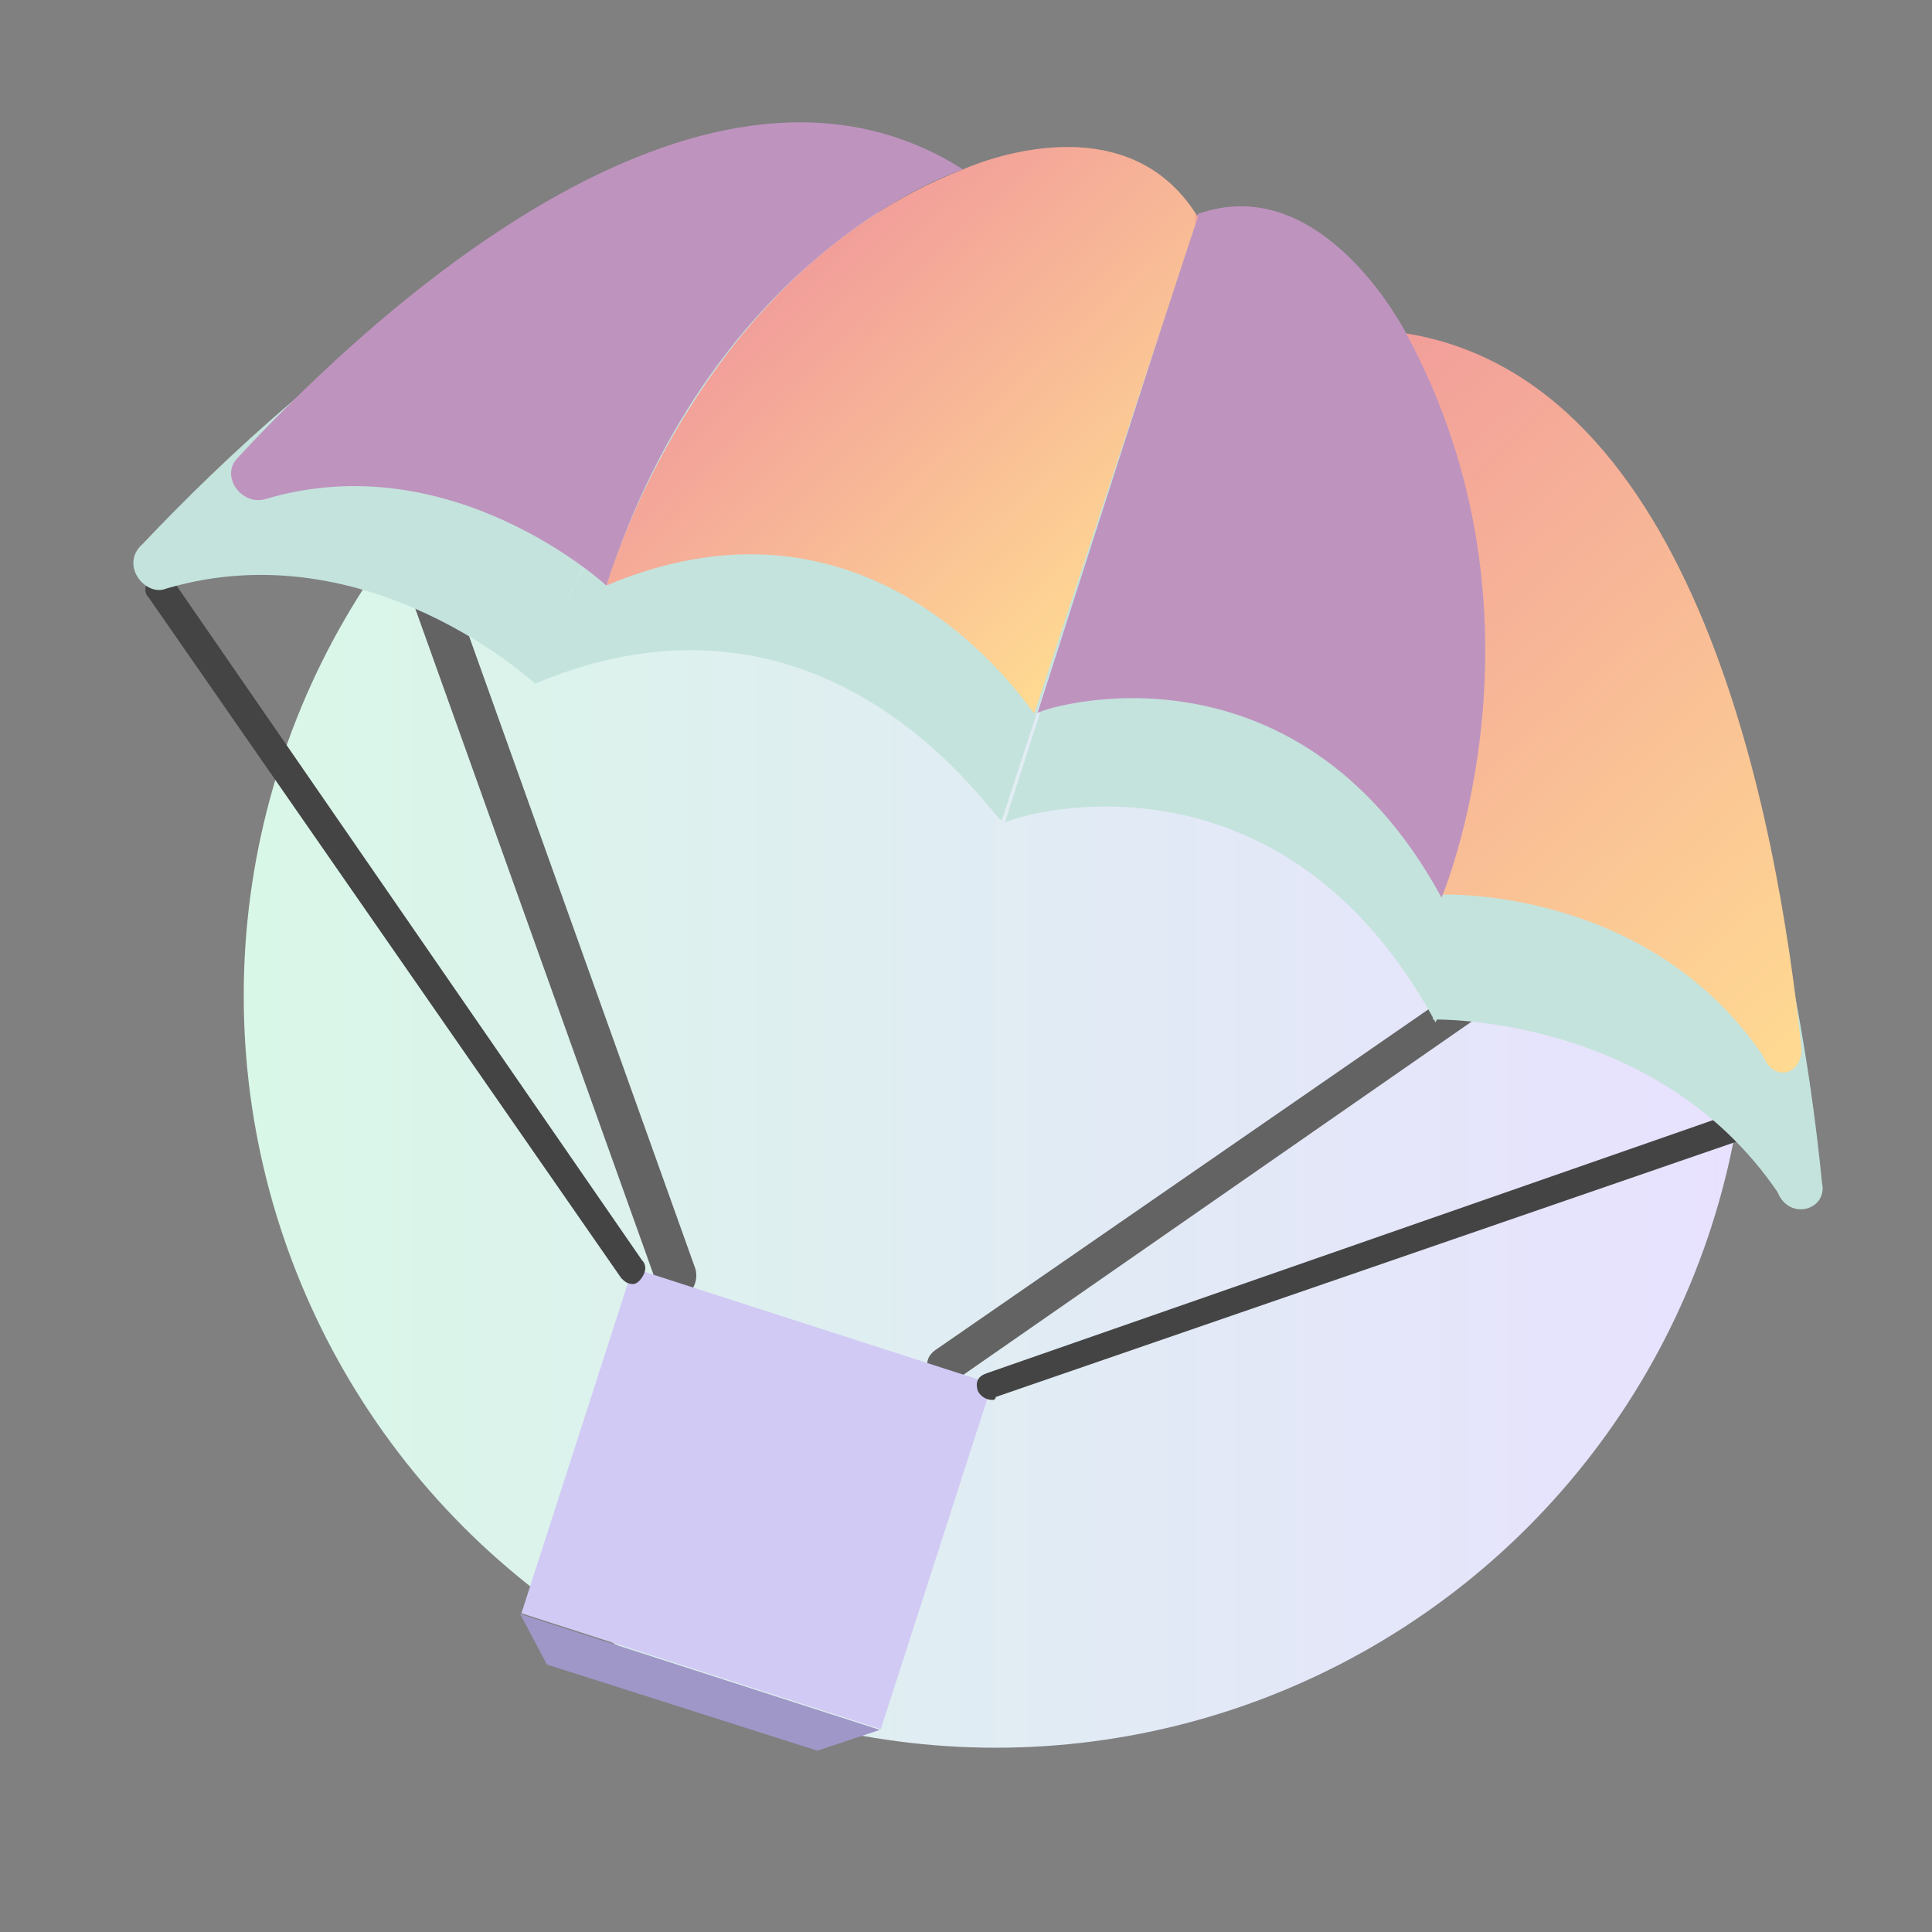
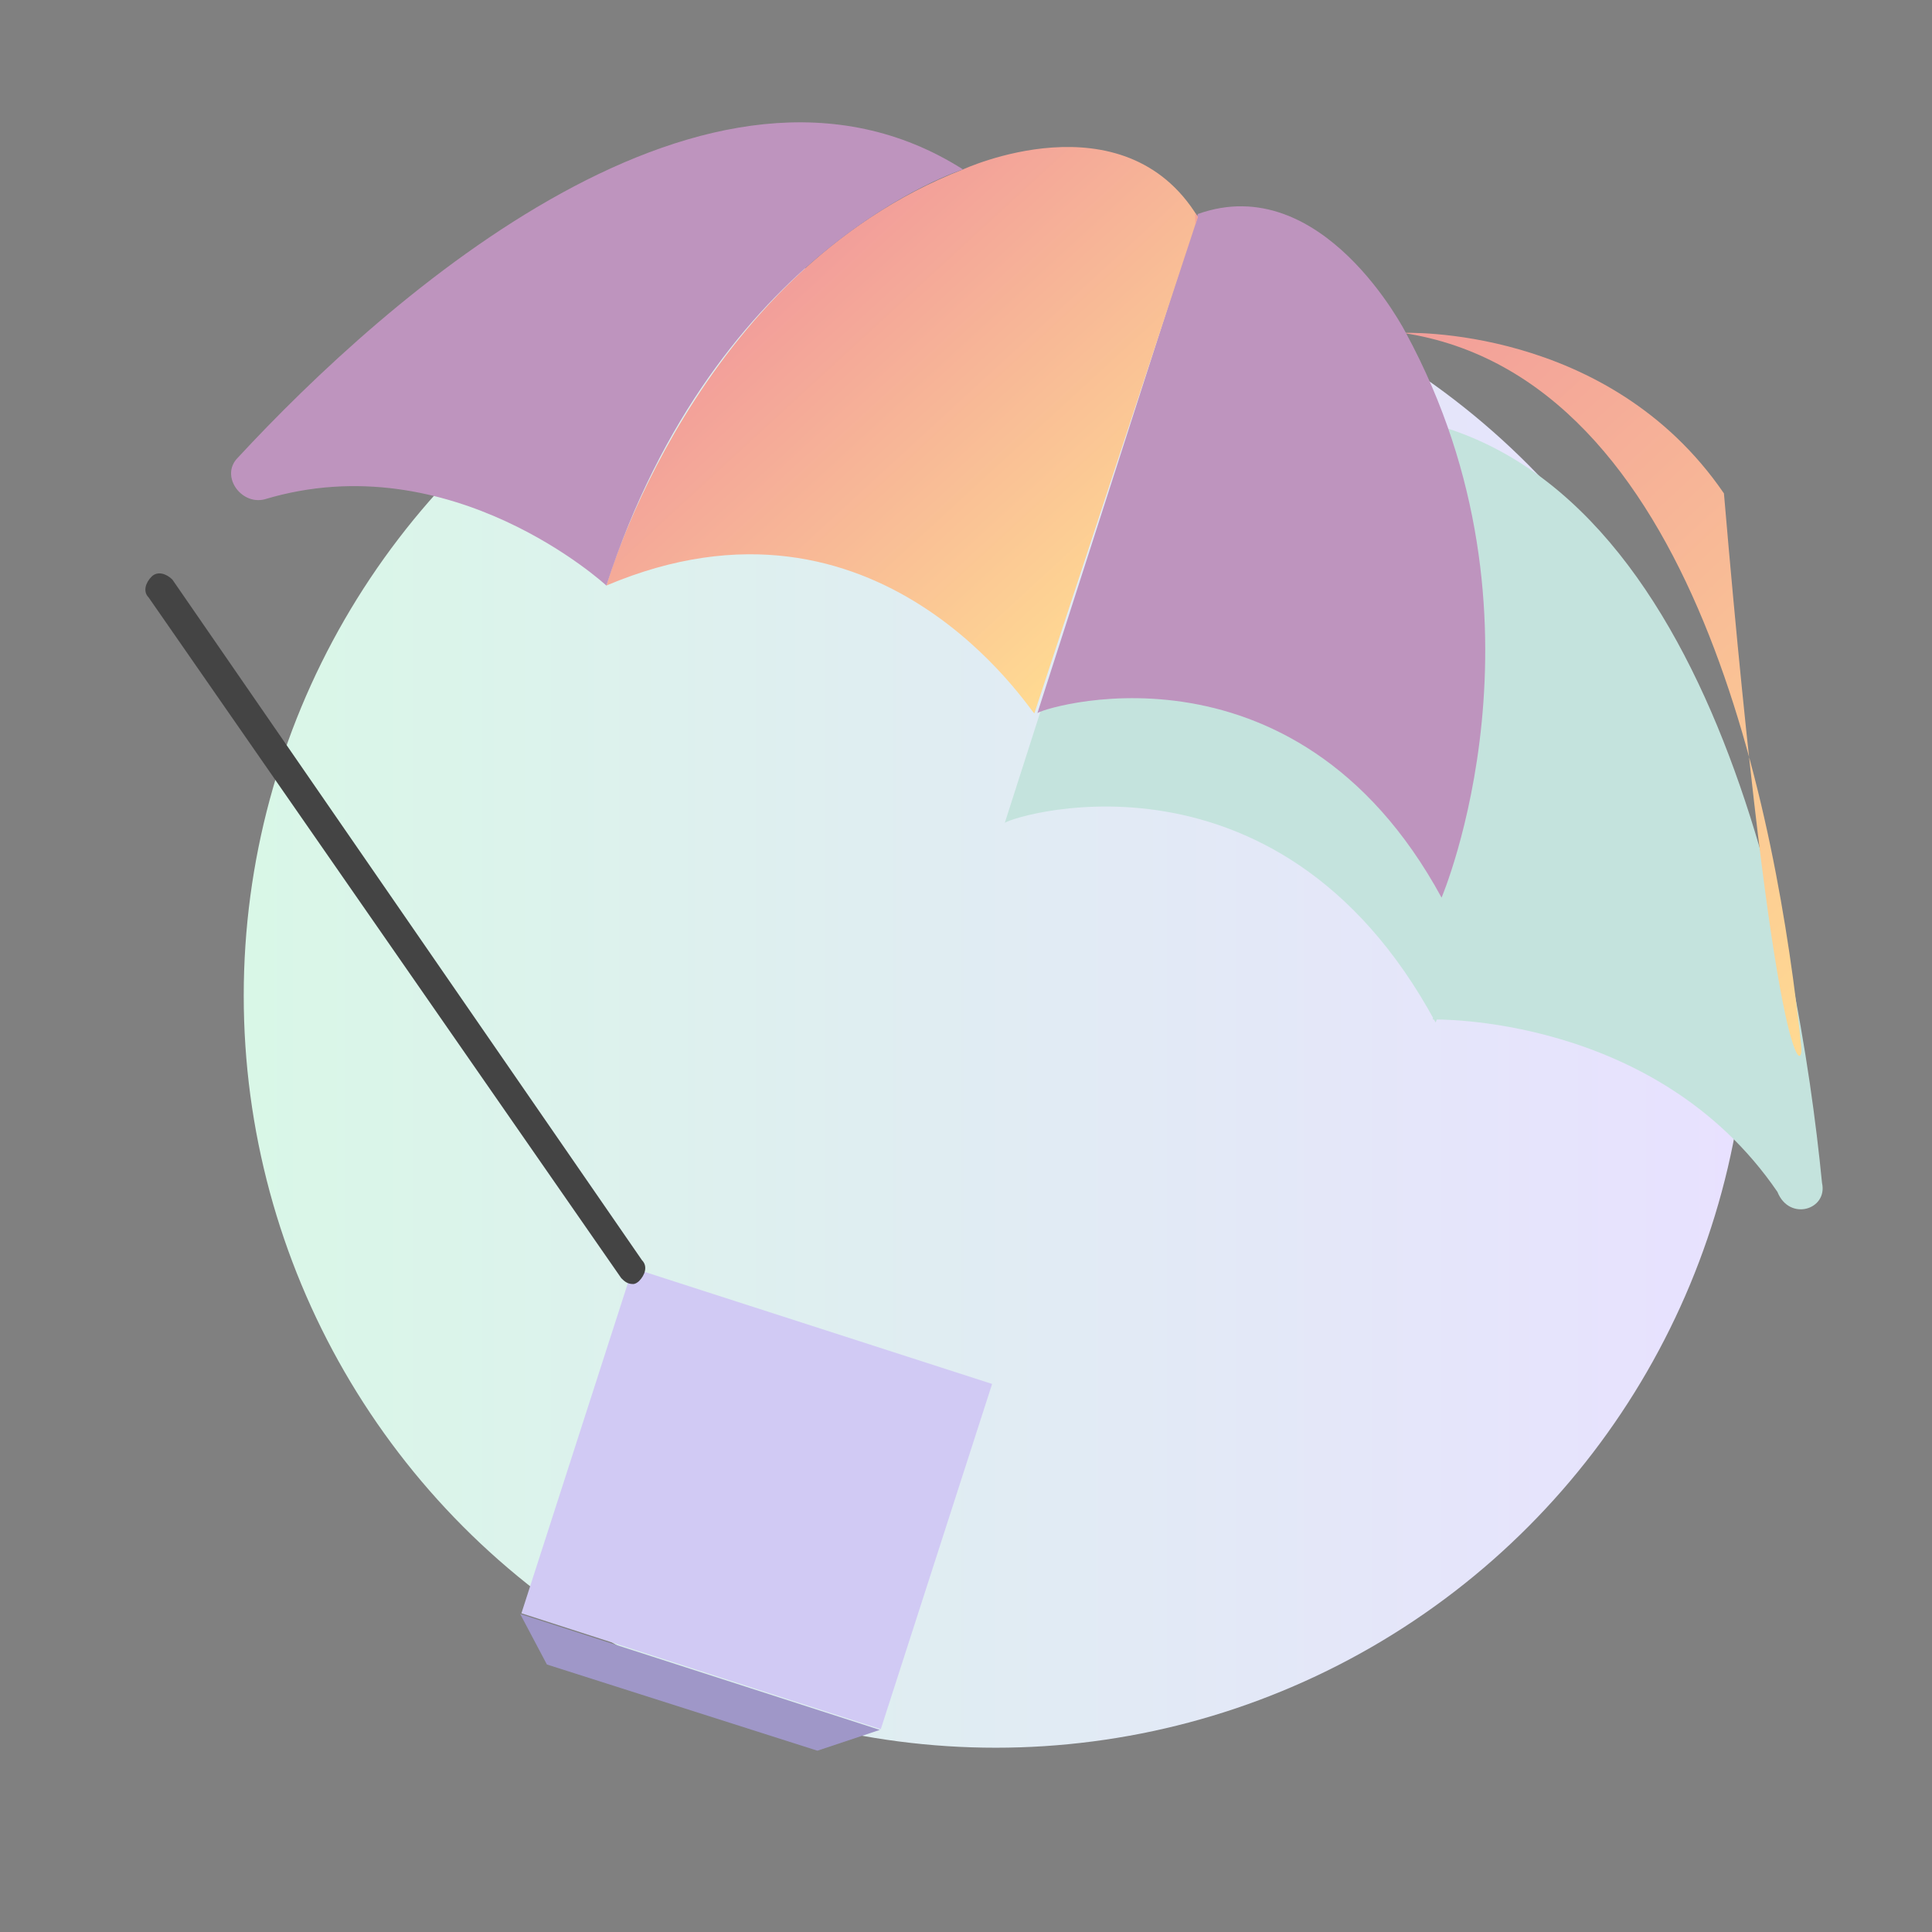
<svg xmlns="http://www.w3.org/2000/svg" xmlns:xlink="http://www.w3.org/1999/xlink" version="1.1" id="Layer_1" x="0px" y="0px" width="65px" height="65px" viewBox="0 0 65 65" enable-background="new 0 0 65 65" xml:space="preserve">
  <rect x="0" y="0" width="65" height="65" fill="#808080" stroke="none" />
  <linearGradient id="XMLID_2_" gradientUnits="userSpaceOnUse" x1="8.157" y1="33.5" x2="58.843" y2="33.5">
    <stop offset="0" style="stop-color:#D9F7E7" />
    <stop offset="1" style="stop-color:#E8E1FF" />
  </linearGradient>
  <circle id="XMLID_11_" fill="url(#XMLID_2_)" cx="33.5" cy="33.5" r="25.3" />
  <g id="XMLID_2582_">
-     <path fill="#636363" d="M22.8,43.7c-0.3,0-0.6-0.2-0.7-0.5l-8.8-24.6c-0.1-0.4,0.1-0.8,0.4-0.9c0.4-0.1,0.8,0.1,0.9,0.4l8.8,24.6   c0.1,0.4-0.1,0.8-0.4,0.9C23,43.7,22.9,43.7,22.8,43.7z" />
-   </g>
+     </g>
  <g id="XMLID_2581_">
-     <path fill="#636363" d="M31.8,46.5c-0.2,0-0.4-0.1-0.5-0.3c-0.2-0.3-0.1-0.6,0.2-0.8l17.8-12.3c0.3-0.2,0.6-0.1,0.8,0.2   c0.2,0.3,0.1,0.6-0.2,0.8L32.2,46.4C32,46.5,31.9,46.5,31.8,46.5z" />
-   </g>
+     </g>
  <g id="XMLID_2558_">
    <rect x="19.1" y="44.3" transform="matrix(0.952 0.307 -0.307 0.952 16.705 -5.375)" fill="#D1CAF4" width="12.7" height="12.2" />
  </g>
  <g id="XMLID_2557_">
    <path fill="#444444" d="M21.3,43.2c-0.2,0-0.3-0.1-0.4-0.2L5,20.1c-0.2-0.2-0.1-0.5,0.1-0.7c0.2-0.2,0.5-0.1,0.7,0.1l15.8,22.9   c0.2,0.2,0.1,0.5-0.1,0.7C21.5,43.1,21.4,43.2,21.3,43.2z" />
  </g>
  <g id="XMLID_2556_">
-     <path fill="#444444" d="M33.4,47.1c-0.2,0-0.4-0.1-0.5-0.3c-0.1-0.3,0-0.5,0.3-0.6L59.6,37c0.3-0.1,0.5,0,0.6,0.3   c0.1,0.3,0,0.5-0.3,0.6L33.5,47C33.5,47.1,33.4,47.1,33.4,47.1z" />
-   </g>
+     </g>
  <g id="XMLID_2554_">
    <polygon fill="#9F97C8" points="17.5,54.3 18.4,56 27.5,58.9 29.6,58.2  " />
  </g>
  <g>
    <path fill="#C4E3DD" d="M61.3,39.8c-0.8-8.1-3.8-24.3-14.4-25.8c0,0,5.3,8.2,1.3,20.3c0,0,7.5-0.2,11.6,5.8   C60.2,41.1,61.5,40.7,61.3,39.8z" />
    <path fill="#C4E3DD" d="M48.3,34.4c0,0,4.4-10.1-1.2-20.4c0,0-3-5.9-7.5-4.4l-5.8,18.1C33.6,27.6,42.9,24.4,48.3,34.4z" />
    <g>
      <g>
-         <path id="SVGID_1_" fill="#C4E3DD" d="M18,23c0,0,3.3-11.3,13-15.1c0,0,5.8-2.7,8.6,1.7l-5.9,18C33.5,27.7,28,18.8,18,23z" />
-       </g>
+         </g>
      <g>
        <defs>
          <path id="SVGID_2_" d="M18,23c0,0,3.3-11.3,13-15.1c0,0,5.8-2.7,8.6,1.7l-5.9,18C33.5,27.7,28,18.8,18,23z" />
        </defs>
        <clipPath id="SVGID_3_">
          <use xlink:href="#SVGID_2_" overflow="visible" />
        </clipPath>
        <polygon clip-path="url(#SVGID_3_)" fill="#C4E3DD" points="39.5,22.2 39.3,8.2 46.4,15.9    " />
      </g>
    </g>
-     <path fill="#C4E3DD" d="M4.8,18.3C10.2,12.6,21.9,2.1,31,7.9c0,0-8.9,2.9-13,15.1c0,0-5.6-5.2-12.4-3.2C4.9,20.1,4,19,4.8,18.3z" />
    <linearGradient id="SVGID_5_" gradientUnits="userSpaceOnUse" x1="43.797" y1="-7.108" x2="68.781" y2="-7.108" gradientTransform="matrix(0.733 0.798 0.759 -0.697 16.938 -25.434)">
      <stop offset="0" style="stop-color:#F29E9A" />
      <stop offset="1" style="stop-color:#FFDA92" />
    </linearGradient>
-     <path fill="url(#SVGID_5_)" d="M60.6,35.2c-0.8-7.6-3.5-22.5-13.4-24c0,0,4.9,7.6,1.3,18.9c0,0,6.9-0.3,10.8,5.4   C59.7,36.5,60.7,36.1,60.6,35.2z" />
+     <path fill="url(#SVGID_5_)" d="M60.6,35.2c-0.8-7.6-3.5-22.5-13.4-24c0,0,6.9-0.3,10.8,5.4   C59.7,36.5,60.7,36.1,60.6,35.2z" />
    <path fill="#BE94BE" d="M48.5,30.2c0,0,4-9.4-1.2-19c0,0-2.8-5.5-7-4l-5.4,16.8C34.8,23.9,43.5,21,48.5,30.2z" />
    <g>
      <g>
        <linearGradient id="SVGID_6_" gradientUnits="userSpaceOnUse" x1="29.702" y1="-15.888" x2="44.667" y2="-15.888" gradientTransform="matrix(0.733 0.798 0.759 -0.697 16.938 -25.434)">
          <stop offset="0" style="stop-color:#F29E9A" />
          <stop offset="1" style="stop-color:#FFDA92" />
        </linearGradient>
        <path id="SVGID_4_" fill="url(#SVGID_6_)" d="M20.4,19.7c0,0,3-10.5,12-14c0,0,5.4-2.5,7.9,1.6l-5.5,16.7     C34.7,24,29.6,15.8,20.4,19.7z" />
      </g>
      <g>
        <defs>
          <path id="SVGID_7_" d="M20.4,19.7c0,0,3-10.5,12-14c0,0,5.4-2.5,7.9,1.6l-5.5,16.7C34.7,24,29.6,15.8,20.4,19.7z" />
        </defs>
        <clipPath id="SVGID_8_">
          <use xlink:href="#SVGID_7_" overflow="visible" />
        </clipPath>
        <linearGradient id="SVGID_9_" gradientUnits="userSpaceOnUse" x1="35.821" y1="73.17" x2="44.678" y2="73.17" gradientTransform="matrix(0.733 0.798 -0.759 0.697 66.26 -70.726)">
          <stop offset="0" style="stop-color:#F29E9A" />
          <stop offset="1" style="stop-color:#FFDA92" />
        </linearGradient>
        <polygon clip-path="url(#SVGID_8_)" fill="url(#SVGID_9_)" points="40.3,18.9 40.2,5.9 46.7,13    " />
      </g>
    </g>
    <path fill="#BE94BE" d="M8,15.4c5-5.4,15.9-15.1,24.4-9.7c0,0-8.3,2.6-12,14c0,0-5.2-4.8-11.5-2.9C8.1,17,7.4,16,8,15.4z" />
  </g>
</svg>